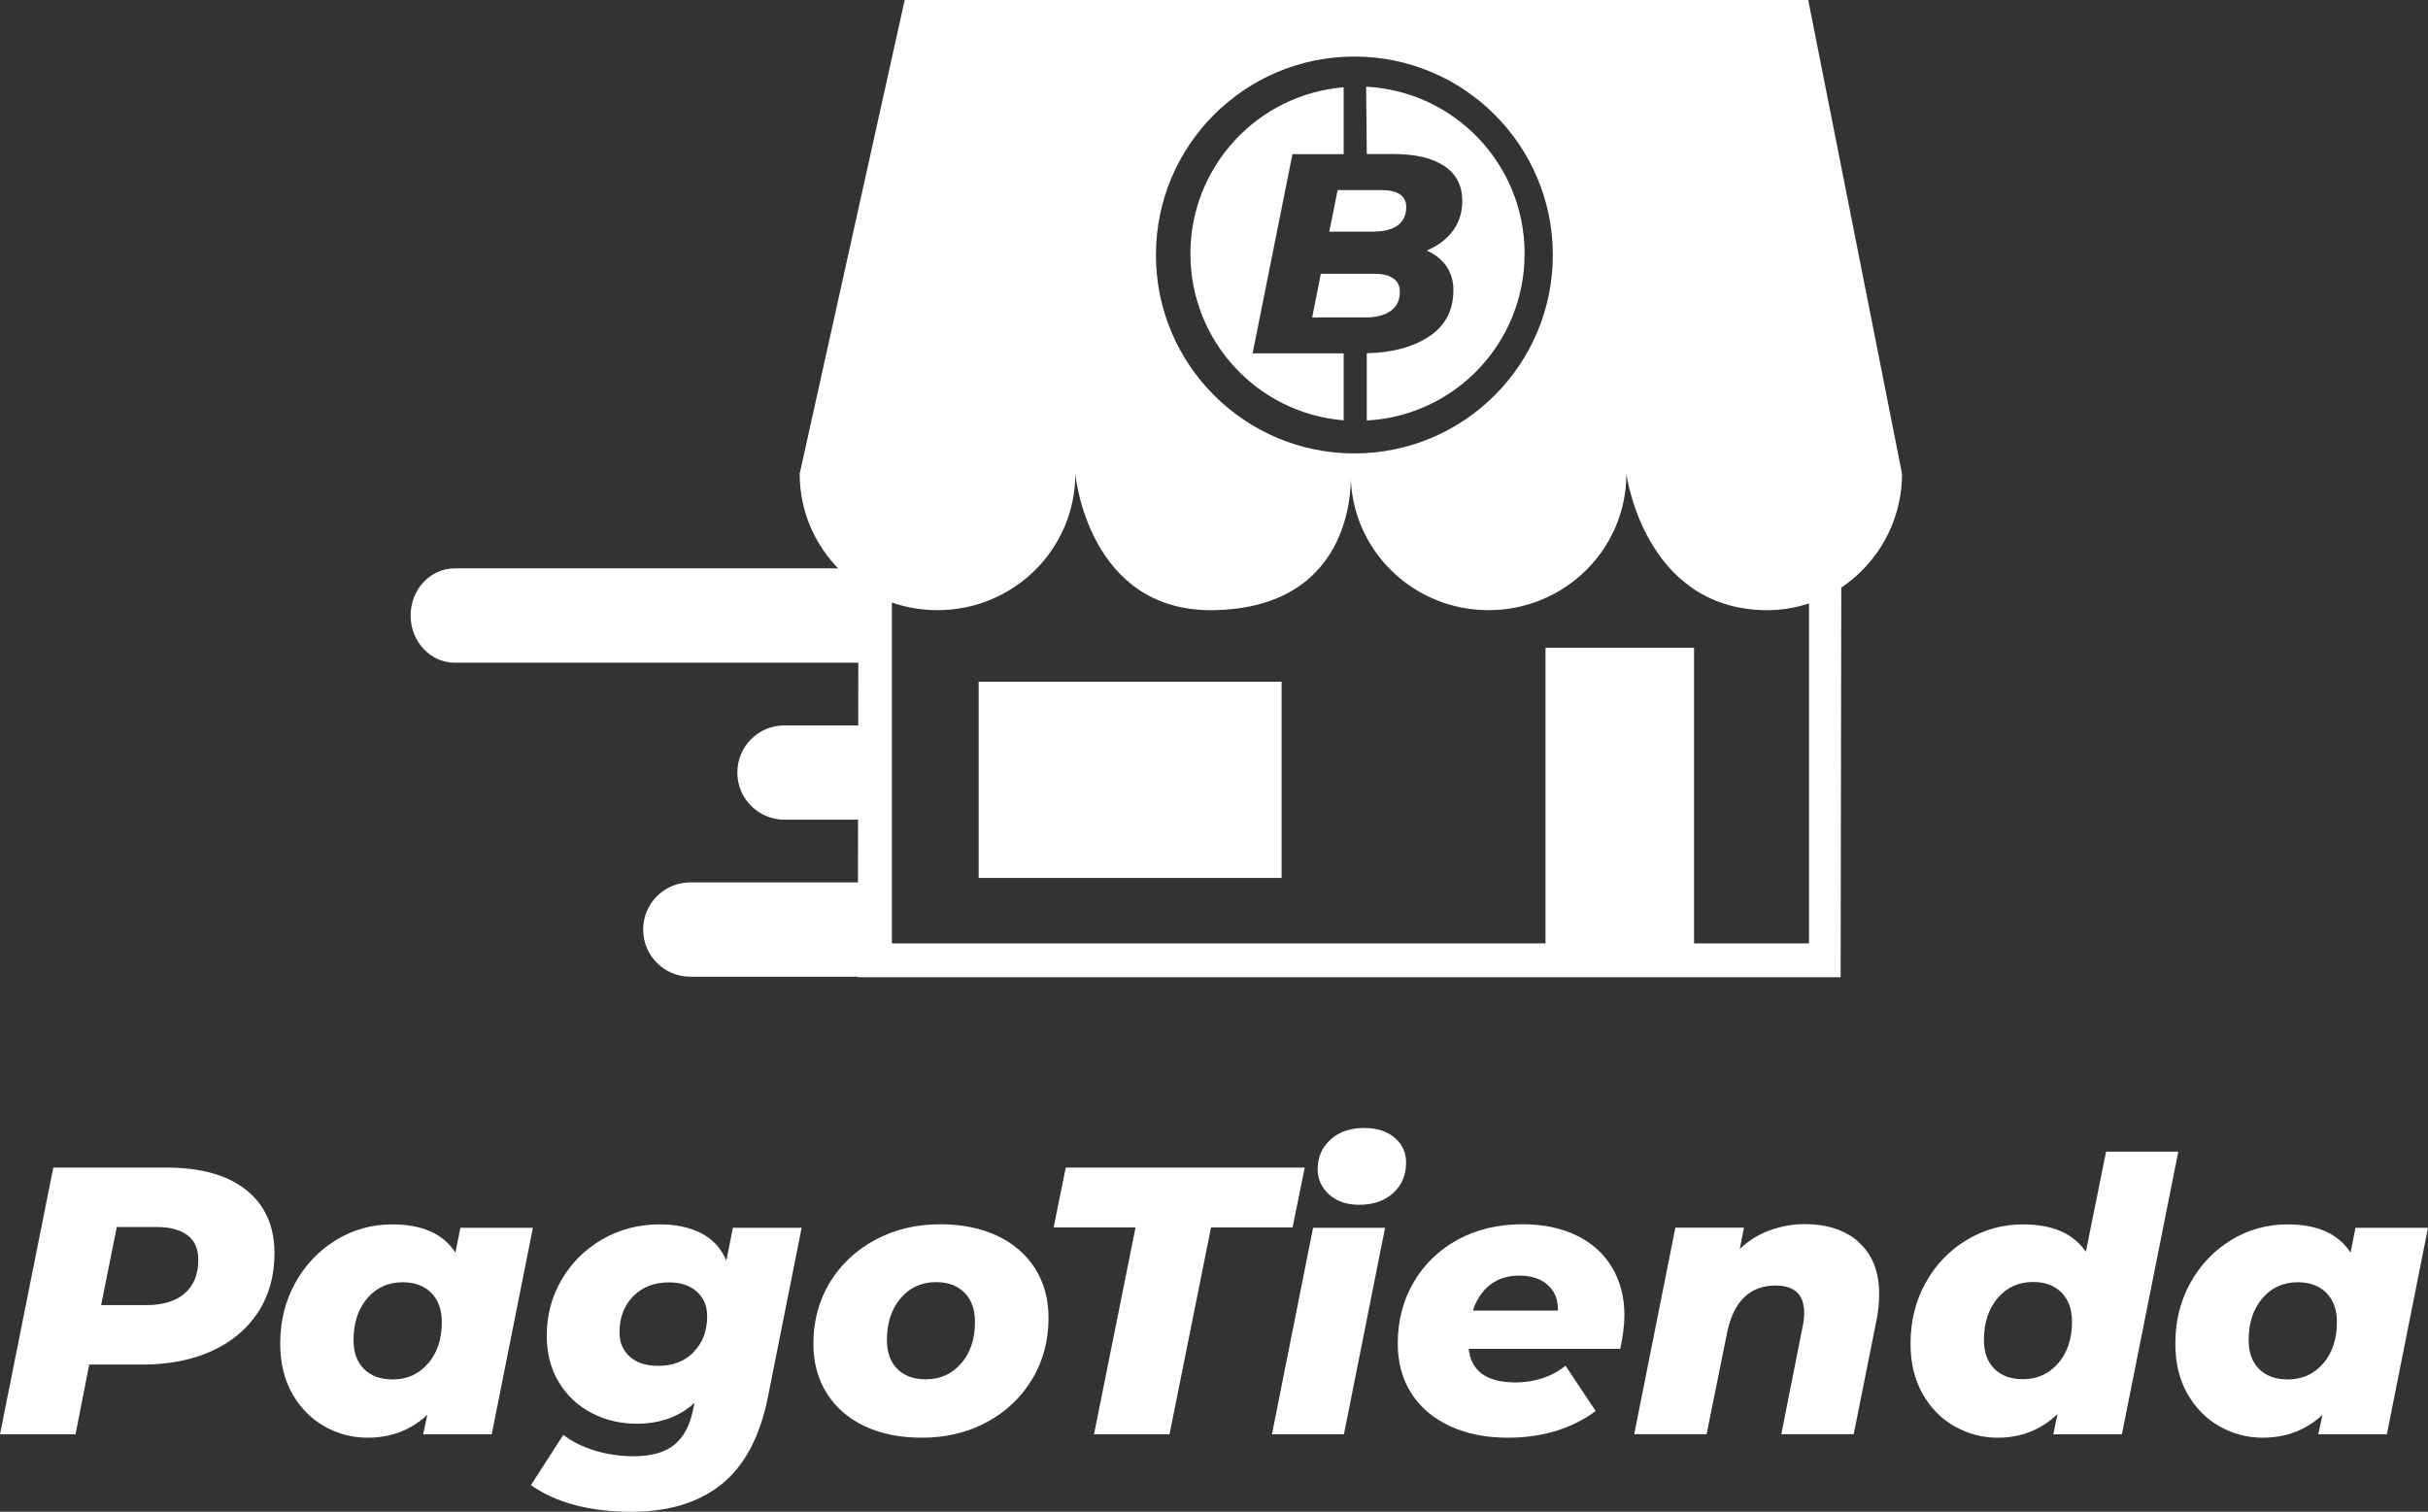
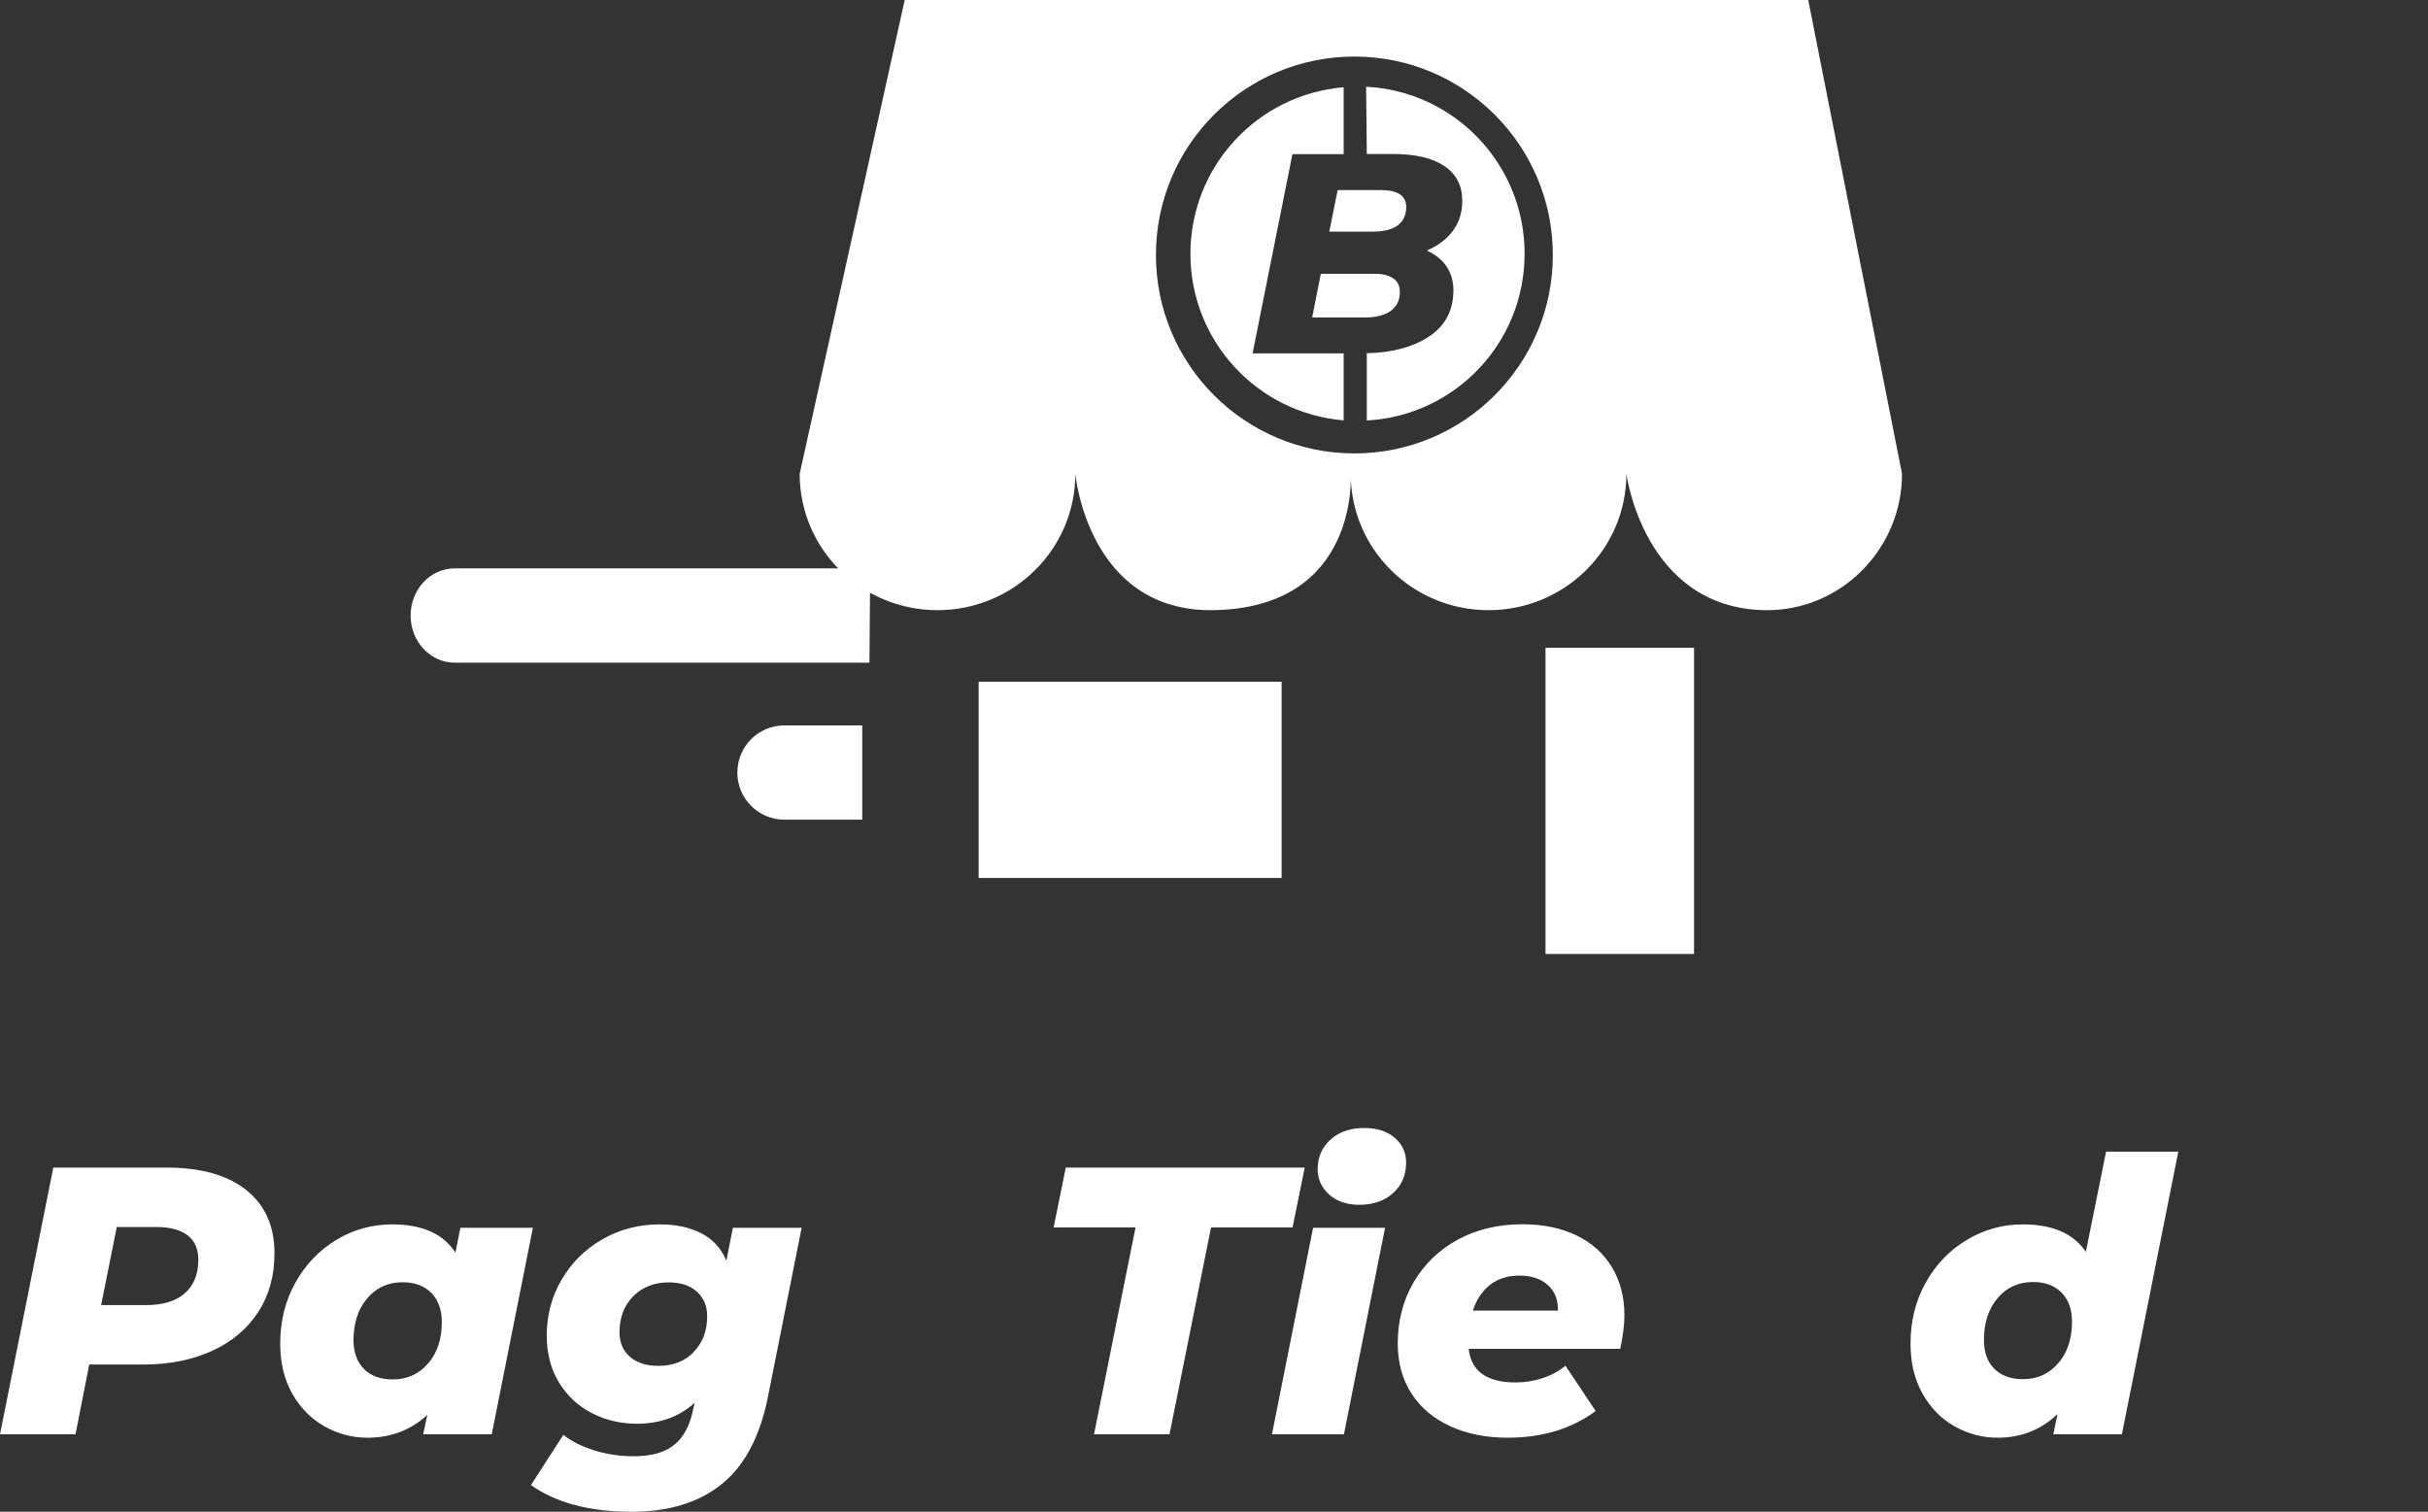
<svg xmlns="http://www.w3.org/2000/svg" id="Layer_1" viewBox="0 0 185.85 115.73">
  <rect x="0" y="0" width="185.85" height="115.73" fill="#333333" stroke="none" />
  <defs>
    <style>.cls-1{fill:#fff;}</style>
  </defs>
  <g>
    <path class="cls-1" d="M18.85,91.1c1.44,1.15,2.16,2.76,2.16,4.84,0,1.71-.41,3.21-1.24,4.49s-2,2.28-3.53,2.98c-1.53,.7-3.3,1.05-5.32,1.05H6.83l-1.05,5.34H0l4.08-20.42H12.72c2.65,0,4.69,.57,6.13,1.72Zm-4.71,7.91c.69-.6,1.04-1.46,1.04-2.57,0-.84-.28-1.46-.83-1.88s-1.35-.63-2.38-.63h-3.03l-1.2,5.98h3.44c1.28,0,2.27-.3,2.96-.9Z" />
    <path class="cls-1" d="M40.79,93.99l-3.15,15.81h-5.25l.32-1.49c-1.26,1.17-2.79,1.75-4.58,1.75-1.17,0-2.26-.29-3.28-.86s-1.84-1.4-2.47-2.49c-.62-1.09-.93-2.37-.93-3.85,0-1.71,.38-3.26,1.15-4.65s1.81-2.48,3.12-3.28c1.31-.8,2.75-1.2,4.3-1.2,2.3,0,3.91,.72,4.84,2.16l.38-1.9h5.55Zm-8.02,10.39c.7-.82,1.05-1.88,1.05-3.18,0-.93-.27-1.67-.8-2.22-.53-.54-1.27-.82-2.2-.82-1.11,0-2.01,.41-2.71,1.23-.7,.82-1.05,1.89-1.05,3.21,0,.93,.27,1.67,.8,2.2,.53,.53,1.27,.8,2.2,.8,1.11,0,2.01-.41,2.71-1.23h0Z" />
    <path class="cls-1" d="M61.36,93.99l-2.57,12.9c-.6,3.05-1.78,5.29-3.53,6.71s-4.06,2.13-6.92,2.13c-3.19,0-5.76-.68-7.7-2.04l2.48-3.85c.64,.51,1.44,.9,2.39,1.2,.95,.29,1.95,.44,2.98,.44,1.38,0,2.43-.3,3.14-.89s1.18-1.48,1.42-2.67l.12-.53c-1.19,1.07-2.66,1.6-4.41,1.6-1.26,0-2.42-.27-3.47-.82-1.05-.54-1.89-1.33-2.51-2.35s-.93-2.21-.93-3.57c0-1.56,.38-2.99,1.14-4.29s1.8-2.33,3.12-3.09c1.32-.76,2.79-1.14,4.41-1.14,1.21,0,2.25,.22,3.14,.67s1.53,1.15,1.94,2.1l.5-2.51h5.26Zm-8.27,9.51c.69-.7,1.04-1.61,1.04-2.74,0-.78-.26-1.4-.79-1.88-.53-.48-1.24-.71-2.16-.71-1.11,0-2.01,.36-2.71,1.06-.7,.71-1.05,1.63-1.05,2.76,0,.78,.26,1.4,.79,1.87,.53,.47,1.25,.7,2.19,.7,1.11,0,2.01-.35,2.7-1.05h-.01Z" />
-     <path class="cls-1" d="M66.17,109.17c-1.24-.59-2.21-1.43-2.89-2.52s-1.02-2.35-1.02-3.79c0-1.73,.42-3.29,1.25-4.67,.84-1.38,1.99-2.47,3.47-3.27,1.48-.8,3.14-1.2,4.99-1.2,1.67,0,3.13,.3,4.38,.89,1.24,.59,2.21,1.43,2.89,2.51s1.02,2.34,1.02,3.78c0,1.73-.42,3.29-1.25,4.68-.84,1.39-1.99,2.48-3.46,3.28-1.47,.8-3.14,1.2-5,1.2-1.67,0-3.13-.3-4.38-.89Zm7.41-4.8c.7-.82,1.05-1.88,1.05-3.18,0-.93-.26-1.67-.79-2.22-.53-.54-1.25-.82-2.19-.82-1.11,0-2.01,.41-2.71,1.23s-1.05,1.89-1.05,3.21c0,.93,.26,1.67,.79,2.2s1.25,.8,2.19,.8c1.11,0,2.01-.41,2.71-1.23h0Z" />
    <path class="cls-1" d="M86.92,93.96h-6.27l.93-4.58h18.29l-.93,4.58h-6.24l-3.18,15.84h-5.78l3.18-15.84Z" />
    <path class="cls-1" d="M100.51,93.99h5.51l-3.15,15.81h-5.51l3.15-15.81Zm1.23-2.54c-.58-.53-.88-1.18-.88-1.95,0-.91,.33-1.67,.98-2.26,.65-.59,1.51-.89,2.58-.89,.97,0,1.75,.25,2.33,.74,.58,.5,.88,1.13,.88,1.91,0,.95-.33,1.73-.99,2.33-.66,.6-1.53,.9-2.6,.9-.95,0-1.72-.26-2.31-.79h0Z" />
    <path class="cls-1" d="M124.03,103.26h-11.61c.19,1.71,1.39,2.57,3.59,2.57,.7,0,1.38-.11,2.04-.32s1.25-.53,1.78-.96l2.31,3.47c-1.85,1.36-4.09,2.04-6.74,2.04-1.67,0-3.15-.3-4.42-.89s-2.26-1.43-2.95-2.51c-.69-1.08-1.04-2.35-1.04-3.81,0-1.73,.4-3.29,1.21-4.68s1.94-2.48,3.38-3.27c1.45-.79,3.11-1.18,4.97-1.18,1.58,0,2.95,.29,4.13,.86s2.08,1.39,2.71,2.44,.95,2.27,.95,3.65c0,.76-.11,1.62-.32,2.6h.01Zm-9.98-4.9c-.6,.48-1.04,1.13-1.31,1.97h6.51c.02-.84-.24-1.49-.79-1.97-.54-.48-1.26-.71-2.16-.71s-1.64,.24-2.25,.71Z" />
-     <path class="cls-1" d="M142.28,95.11c1.04,.92,1.56,2.25,1.56,3.98,0,.64-.07,1.29-.2,1.95l-1.75,8.75h-5.54l1.63-8.23c.08-.33,.12-.68,.12-1.05,0-1.4-.73-2.1-2.19-2.1-.97,0-1.77,.3-2.39,.89s-1.06,1.48-1.31,2.67l-1.58,7.82h-5.54l3.15-15.81h5.25l-.32,1.63c.68-.64,1.45-1.12,2.31-1.43s1.74-.47,2.66-.47c1.73,0,3.12,.46,4.16,1.39h-.02Z" />
    <path class="cls-1" d="M166.74,88.15l-4.32,21.65h-5.25l.32-1.55c-1.26,1.21-2.79,1.81-4.58,1.81-1.17,0-2.26-.29-3.28-.86s-1.84-1.4-2.46-2.49c-.62-1.09-.93-2.37-.93-3.85,0-1.71,.38-3.26,1.15-4.65,.77-1.39,1.81-2.48,3.14-3.28,1.32-.8,2.76-1.2,4.32-1.2,2.26,0,3.86,.7,4.81,2.1l1.55-7.67h5.53Zm-9.19,16.21c.7-.82,1.05-1.88,1.05-3.18,0-.93-.26-1.67-.79-2.22-.53-.54-1.25-.82-2.19-.82-1.11,0-2.01,.41-2.71,1.23s-1.05,1.89-1.05,3.21c0,.93,.26,1.67,.79,2.2s1.25,.8,2.19,.8c1.11,0,2.01-.41,2.71-1.23h0Z" />
-     <path class="cls-1" d="M185.85,93.99l-3.15,15.81h-5.25l.32-1.49c-1.26,1.17-2.79,1.75-4.58,1.75-1.17,0-2.26-.29-3.28-.86s-1.84-1.4-2.47-2.49c-.62-1.09-.93-2.37-.93-3.85,0-1.71,.38-3.26,1.15-4.65,.77-1.39,1.81-2.48,3.12-3.28,1.31-.8,2.75-1.2,4.3-1.2,2.3,0,3.91,.72,4.84,2.16l.38-1.9h5.55Zm-8.02,10.39c.7-.82,1.05-1.88,1.05-3.18,0-.93-.27-1.67-.8-2.22-.53-.54-1.27-.82-2.2-.82-1.11,0-2.01,.41-2.71,1.23-.7,.82-1.05,1.89-1.05,3.21,0,.93,.27,1.67,.8,2.2s1.27,.8,2.2,.8c1.11,0,2.01-.41,2.71-1.23h0Z" />
  </g>
  <g>
    <rect class="cls-1" x="118.3" y="49.59" width="11.37" height="23.44" />
    <g>
      <path class="cls-1" d="M66.55,50.73h-31.74c-1.86,0-3.38-1.61-3.38-3.61s1.51-3.61,3.38-3.61h31.8" />
      <path class="cls-1" d="M66,62.75h-5.95c-1.99,0-3.61-1.61-3.61-3.61s1.61-3.61,3.61-3.61h5.95" />
-       <path class="cls-1" d="M66.87,74.77h-14.03c-1.99,0-3.61-1.61-3.61-3.61s1.61-3.61,3.61-3.61h14.03" />
      <rect class="cls-1" x="74.91" y="52.19" width="23.19" height="15.02" />
-       <polygon class="cls-1" points="65.71 44.06 65.66 74.81 140.89 74.81 140.94 44.46 138.47 44.46 138.47 72.22 68.27 72.22 68.27 45.5 65.71 44.06" />
      <g>
        <path class="cls-1" d="M104.61,27.04c1.92-.04,3.48-.45,4.7-1.23,1.29-.82,1.94-2.02,1.94-3.6,0-.7-.18-1.3-.53-1.82-.36-.52-.86-.92-1.51-1.21,.86-.36,1.52-.87,2-1.51,.48-.65,.72-1.41,.72-2.3,0-1.15-.45-2.03-1.36-2.65-.91-.62-2.22-.93-3.93-.93h-2.02l-.05-5.15c6.76,.34,12.13,5.93,12.13,12.78s-5.35,12.41-12.08,12.77v-5.15h0Z" />
        <path class="cls-1" d="M102.85,11.8h-3.92l-3.05,15.25h6.97v5.13c-6.57-.54-11.73-6.04-11.73-12.75s5.16-12.21,11.73-12.75v5.13h0Z" />
        <path class="cls-1" d="M104.61,24.3h-4.17l.66-3.34h4.12c.6,0,1.07,.11,1.41,.34,.35,.23,.52,.58,.52,1.05,0,.64-.24,1.13-.71,1.46-.45,.31-1.06,.48-1.83,.49Z" />
        <path class="cls-1" d="M102.85,14.55h2.84c1.3,0,1.95,.43,1.95,1.3,0,.61-.22,1.08-.65,1.4s-1.06,.48-1.9,.48h-3.34l.64-3.18h.46Z" />
      </g>
      <path class="cls-1" d="M92.86,46.71c-9.61,.13-10.55-10.44-10.55-10.44,0,5.77-4.72,10.44-10.55,10.44s-10.55-4.67-10.55-10.44L69.25,0h69.16l7.18,36.27c0,5.77-4.72,10.56-10.55,10.44-9.22-.2-10.55-10.44-10.55-10.44,0,5.77-4.72,10.44-10.55,10.44s-10.55-4.67-10.55-10.44c0,0,.7,10.28-10.55,10.44h.02Zm10.81-12c8.39,0,15.19-6.8,15.19-15.19s-6.8-15.19-15.19-15.19-15.19,6.8-15.19,15.19,6.8,15.19,15.19,15.19Z" />
    </g>
  </g>
</svg>